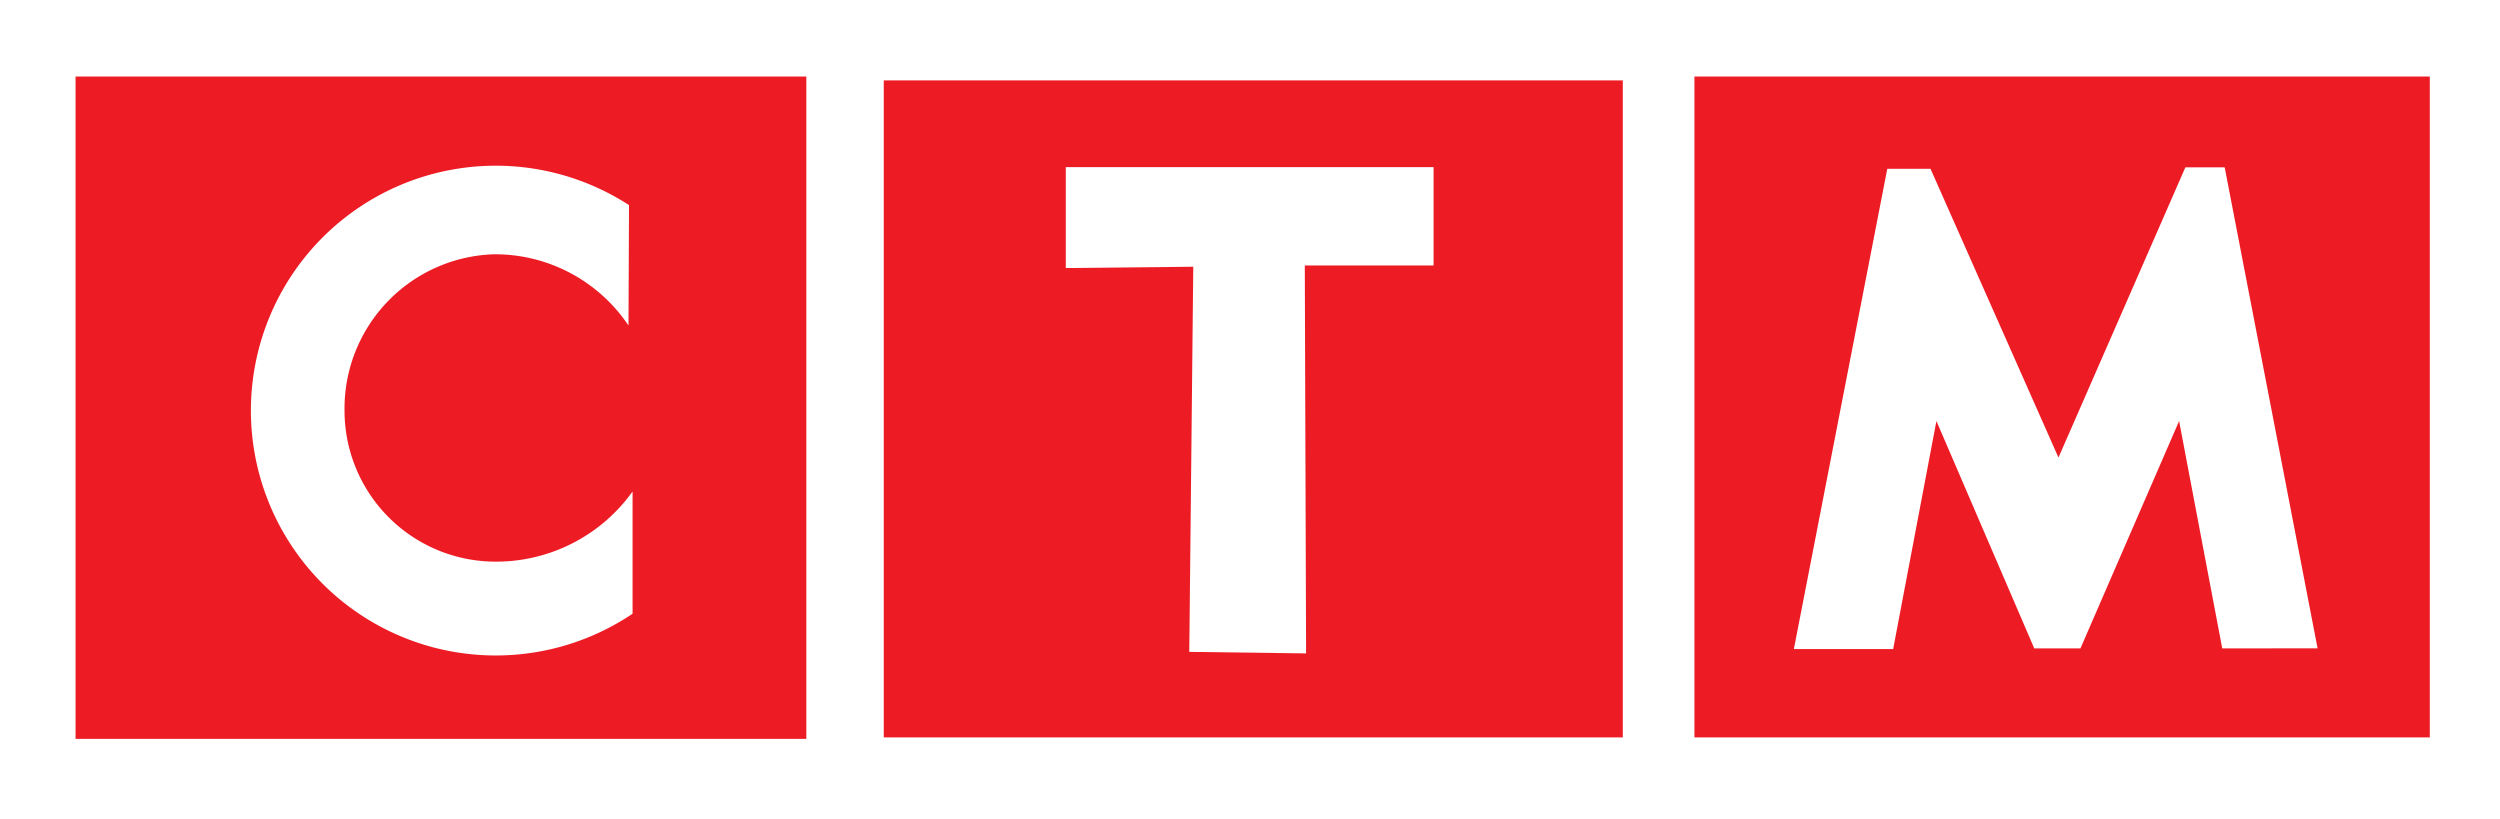
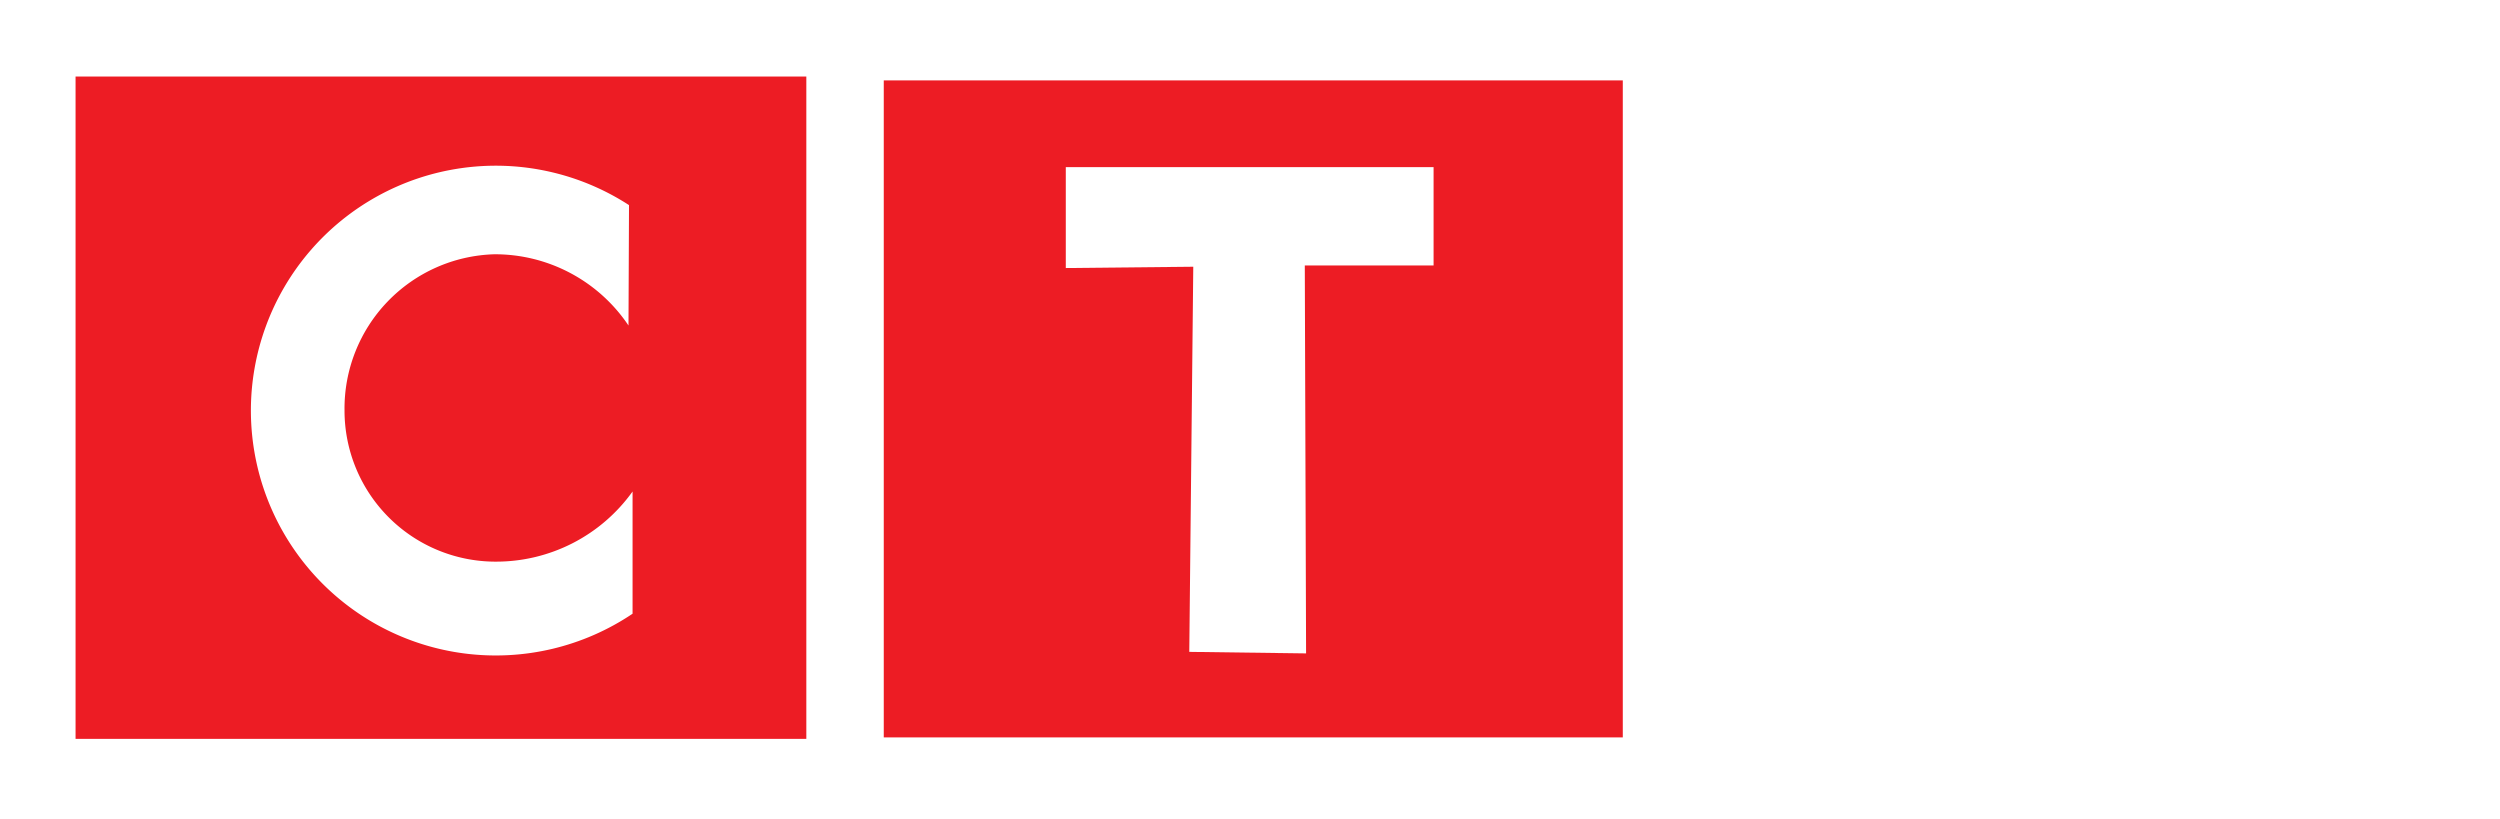
<svg xmlns="http://www.w3.org/2000/svg" width="111" height="36.351" viewBox="0 0 111 36.351">
  <defs>
    <style>.a{fill:#ffffff;}.b{fill:#ed1c24;}</style>
  </defs>
  <g transform="translate(-2.5)">
    <g transform="translate(2.5)">
      <rect class="a" width="111" height="36.351" />
      <path class="b" d="M15.421,13.092V42.5H47.867V13.092Zm24.731,23.85A10.873,10.873,0,1,1,39.994,18.8l-.023,5.346a7.136,7.136,0,0,0-5.965-3.163,6.852,6.852,0,0,0-6.643,6.938,6.708,6.708,0,0,0,6.709,6.709,7.451,7.451,0,0,0,6.08-3.114v5.421Z" transform="translate(-12.066 -9.693)" />
      <path class="b" d="M153.625,13.75V42.921h32.813V13.75Zm24.412,8.218h-5.718l.057,17.223-5.186-.068.177-17.1-5.66.058v-4.48h16.33Z" transform="translate(-114.386 -10.18)" />
-       <path class="b" d="M292.25,13.092V42.433H324.9V13.092Zm23.434,25.389-1.915-10.094-4.38,10.094h-2.051l-4.344-10.094-1.921,10.126h-4.409l4.148-21.324h1.92l5.681,12.82h0l5.634-12.885h1.746l4.125,21.356Z" transform="translate(-217.017 -9.693)" />
    </g>
  </g>
</svg>